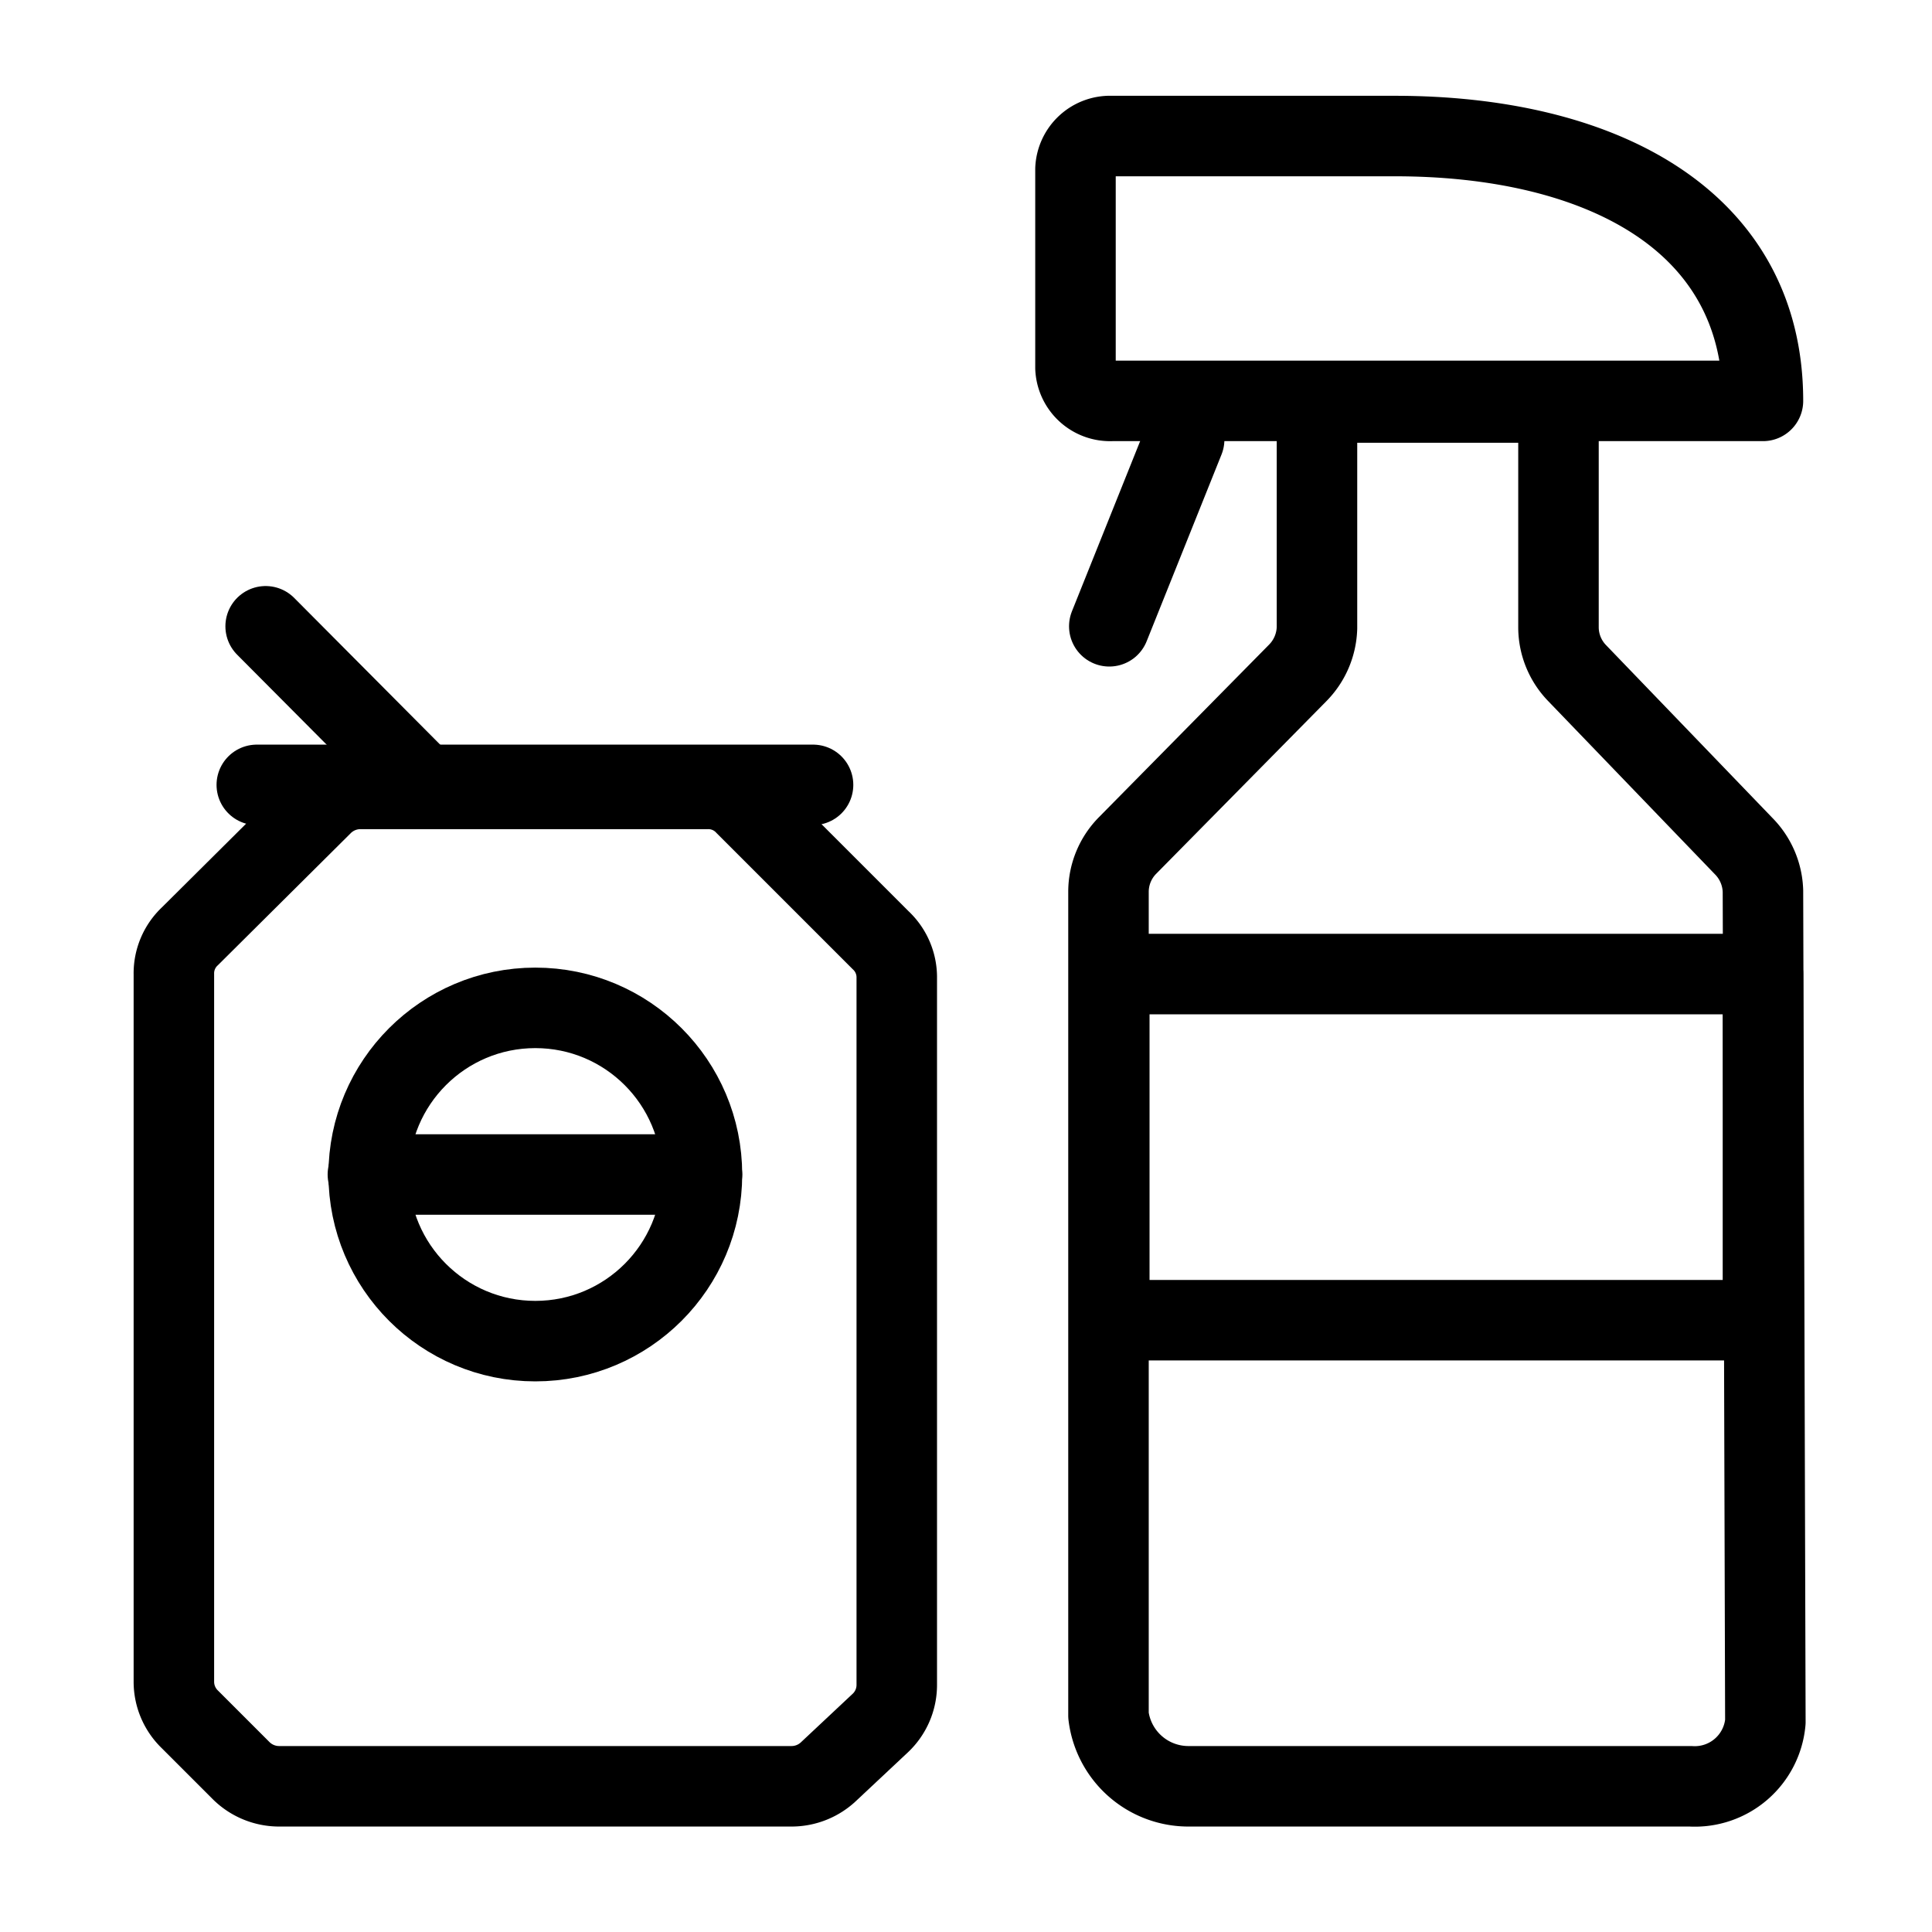
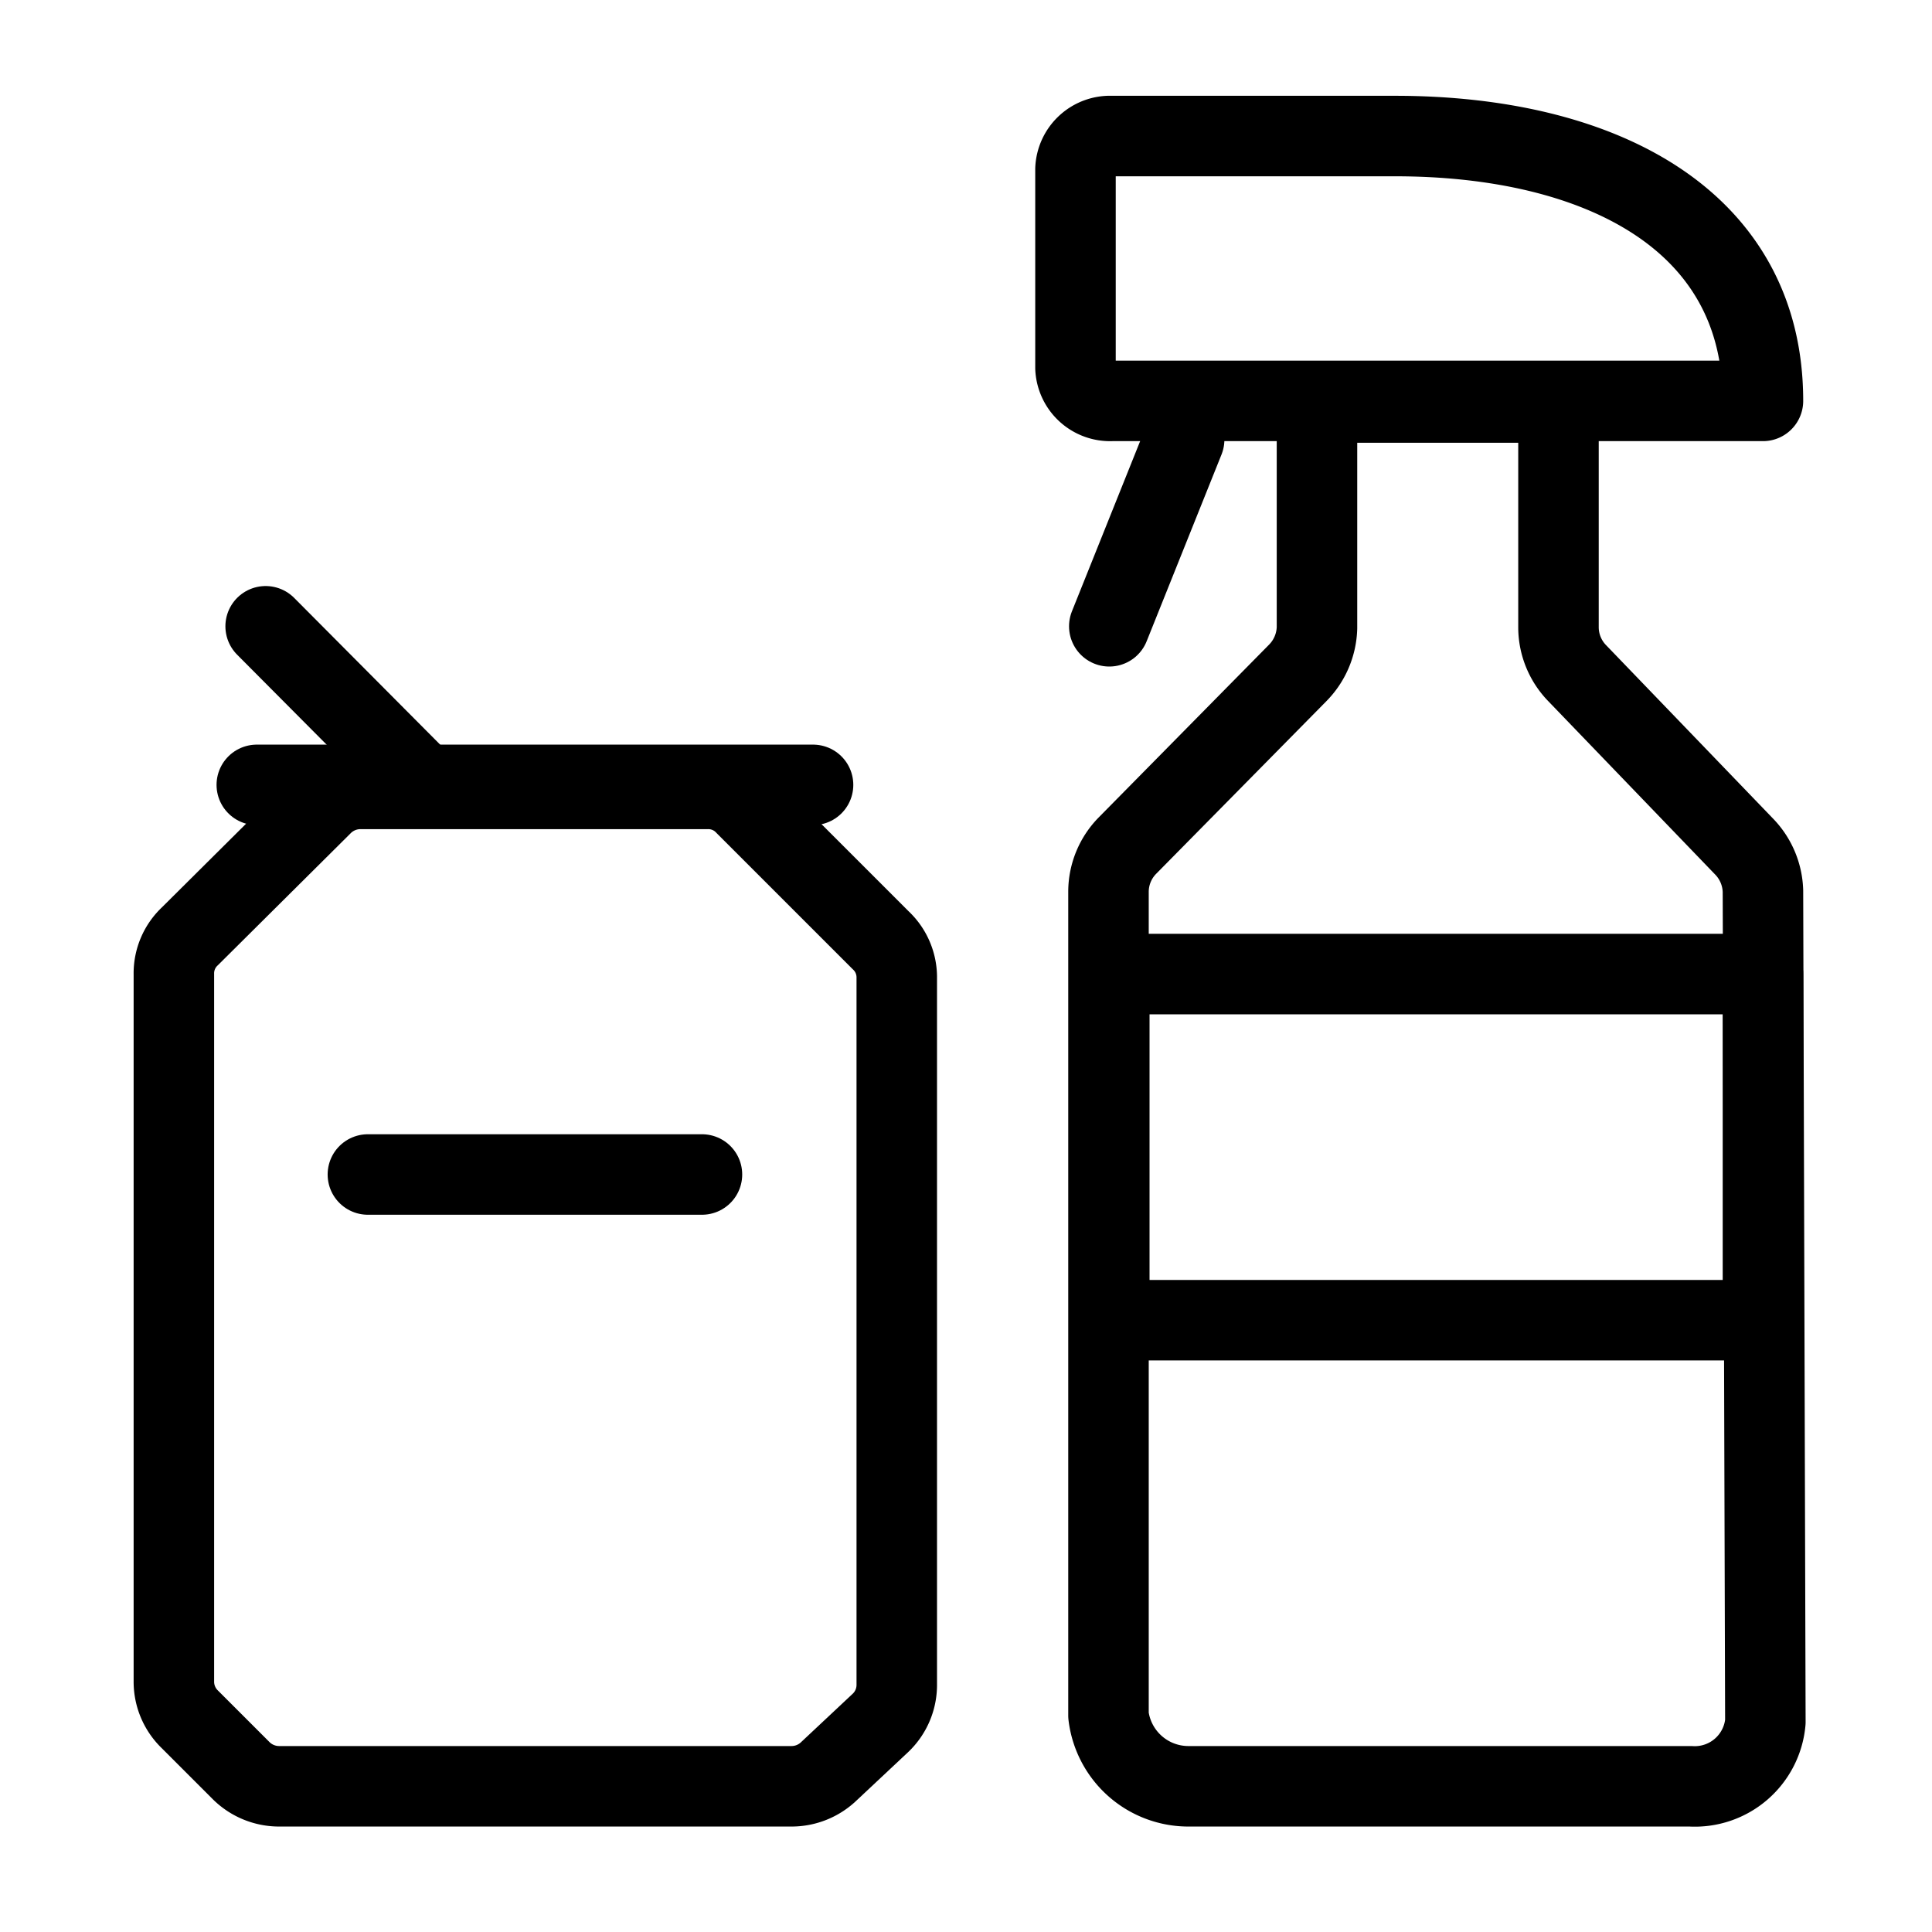
<svg xmlns="http://www.w3.org/2000/svg" viewBox="0 0 24 24">
-   <circle cx="6.65" cy="14.59" r="2.07" style="fill:none;stroke:#000;stroke-linecap:round;stroke-linejoin:round" />
  <line x1="4.57" y1="14.59" x2="8.72" y2="14.59" style="fill:none;stroke:#000;stroke-linecap:round;stroke-linejoin:round" />
  <path d="M9.83,22.19H3.47A.67.67,0,0,1,3,22l-.64-.64a.65.65,0,0,1-.2-.47V12.1a.63.63,0,0,1,.2-.47L4,10a.67.67,0,0,1,.48-.2H8.79a.63.63,0,0,1,.47.2l1.68,1.68a.63.63,0,0,1,.2.47v8.78a.65.65,0,0,1-.2.47L10.3,22A.67.67,0,0,1,9.83,22.19Z" style="fill:none;stroke:#000;stroke-linecap:round;stroke-linejoin:round" />
  <line x1="3.19" y1="9.75" x2="10.1" y2="9.75" style="fill:none;stroke:#000;stroke-linecap:round;stroke-linejoin:round" />
  <line x1="5.26" y1="9.75" x2="3.3" y2="7.78" style="fill:none;stroke:#000;stroke-linecap:round;stroke-linejoin:round" />
  <path d="M21.9,11.07a.83.83,0,0,0-.24-.56L19.59,8.36a.82.82,0,0,1-.23-.56V5h-3V7.8a.83.83,0,0,1-.24.56L14,10.51a.82.82,0,0,0-.23.56V21.31a1,1,0,0,0,1,.88H21a.88.88,0,0,0,.93-.8Z" style="fill:none;stroke:#000;stroke-linecap:round;stroke-linejoin:round" />
  <path d="M17.33,1.69H13.81a.43.43,0,0,0-.45.41V4.57a.43.43,0,0,0,.45.41H21.9C21.9,2.71,19.85,1.69,17.33,1.69Z" style="fill:none;stroke:#000;stroke-linecap:round;stroke-linejoin:round" />
  <rect x="13.78" y="12.1" width="8.12" height="4.3" style="fill:none;stroke:#000;stroke-linecap:round;stroke-linejoin:round" />
  <line x1="14.71" y1="5.46" x2="13.78" y2="7.78" style="fill:none;stroke:#000;stroke-linecap:round;stroke-linejoin:round" />
</svg>